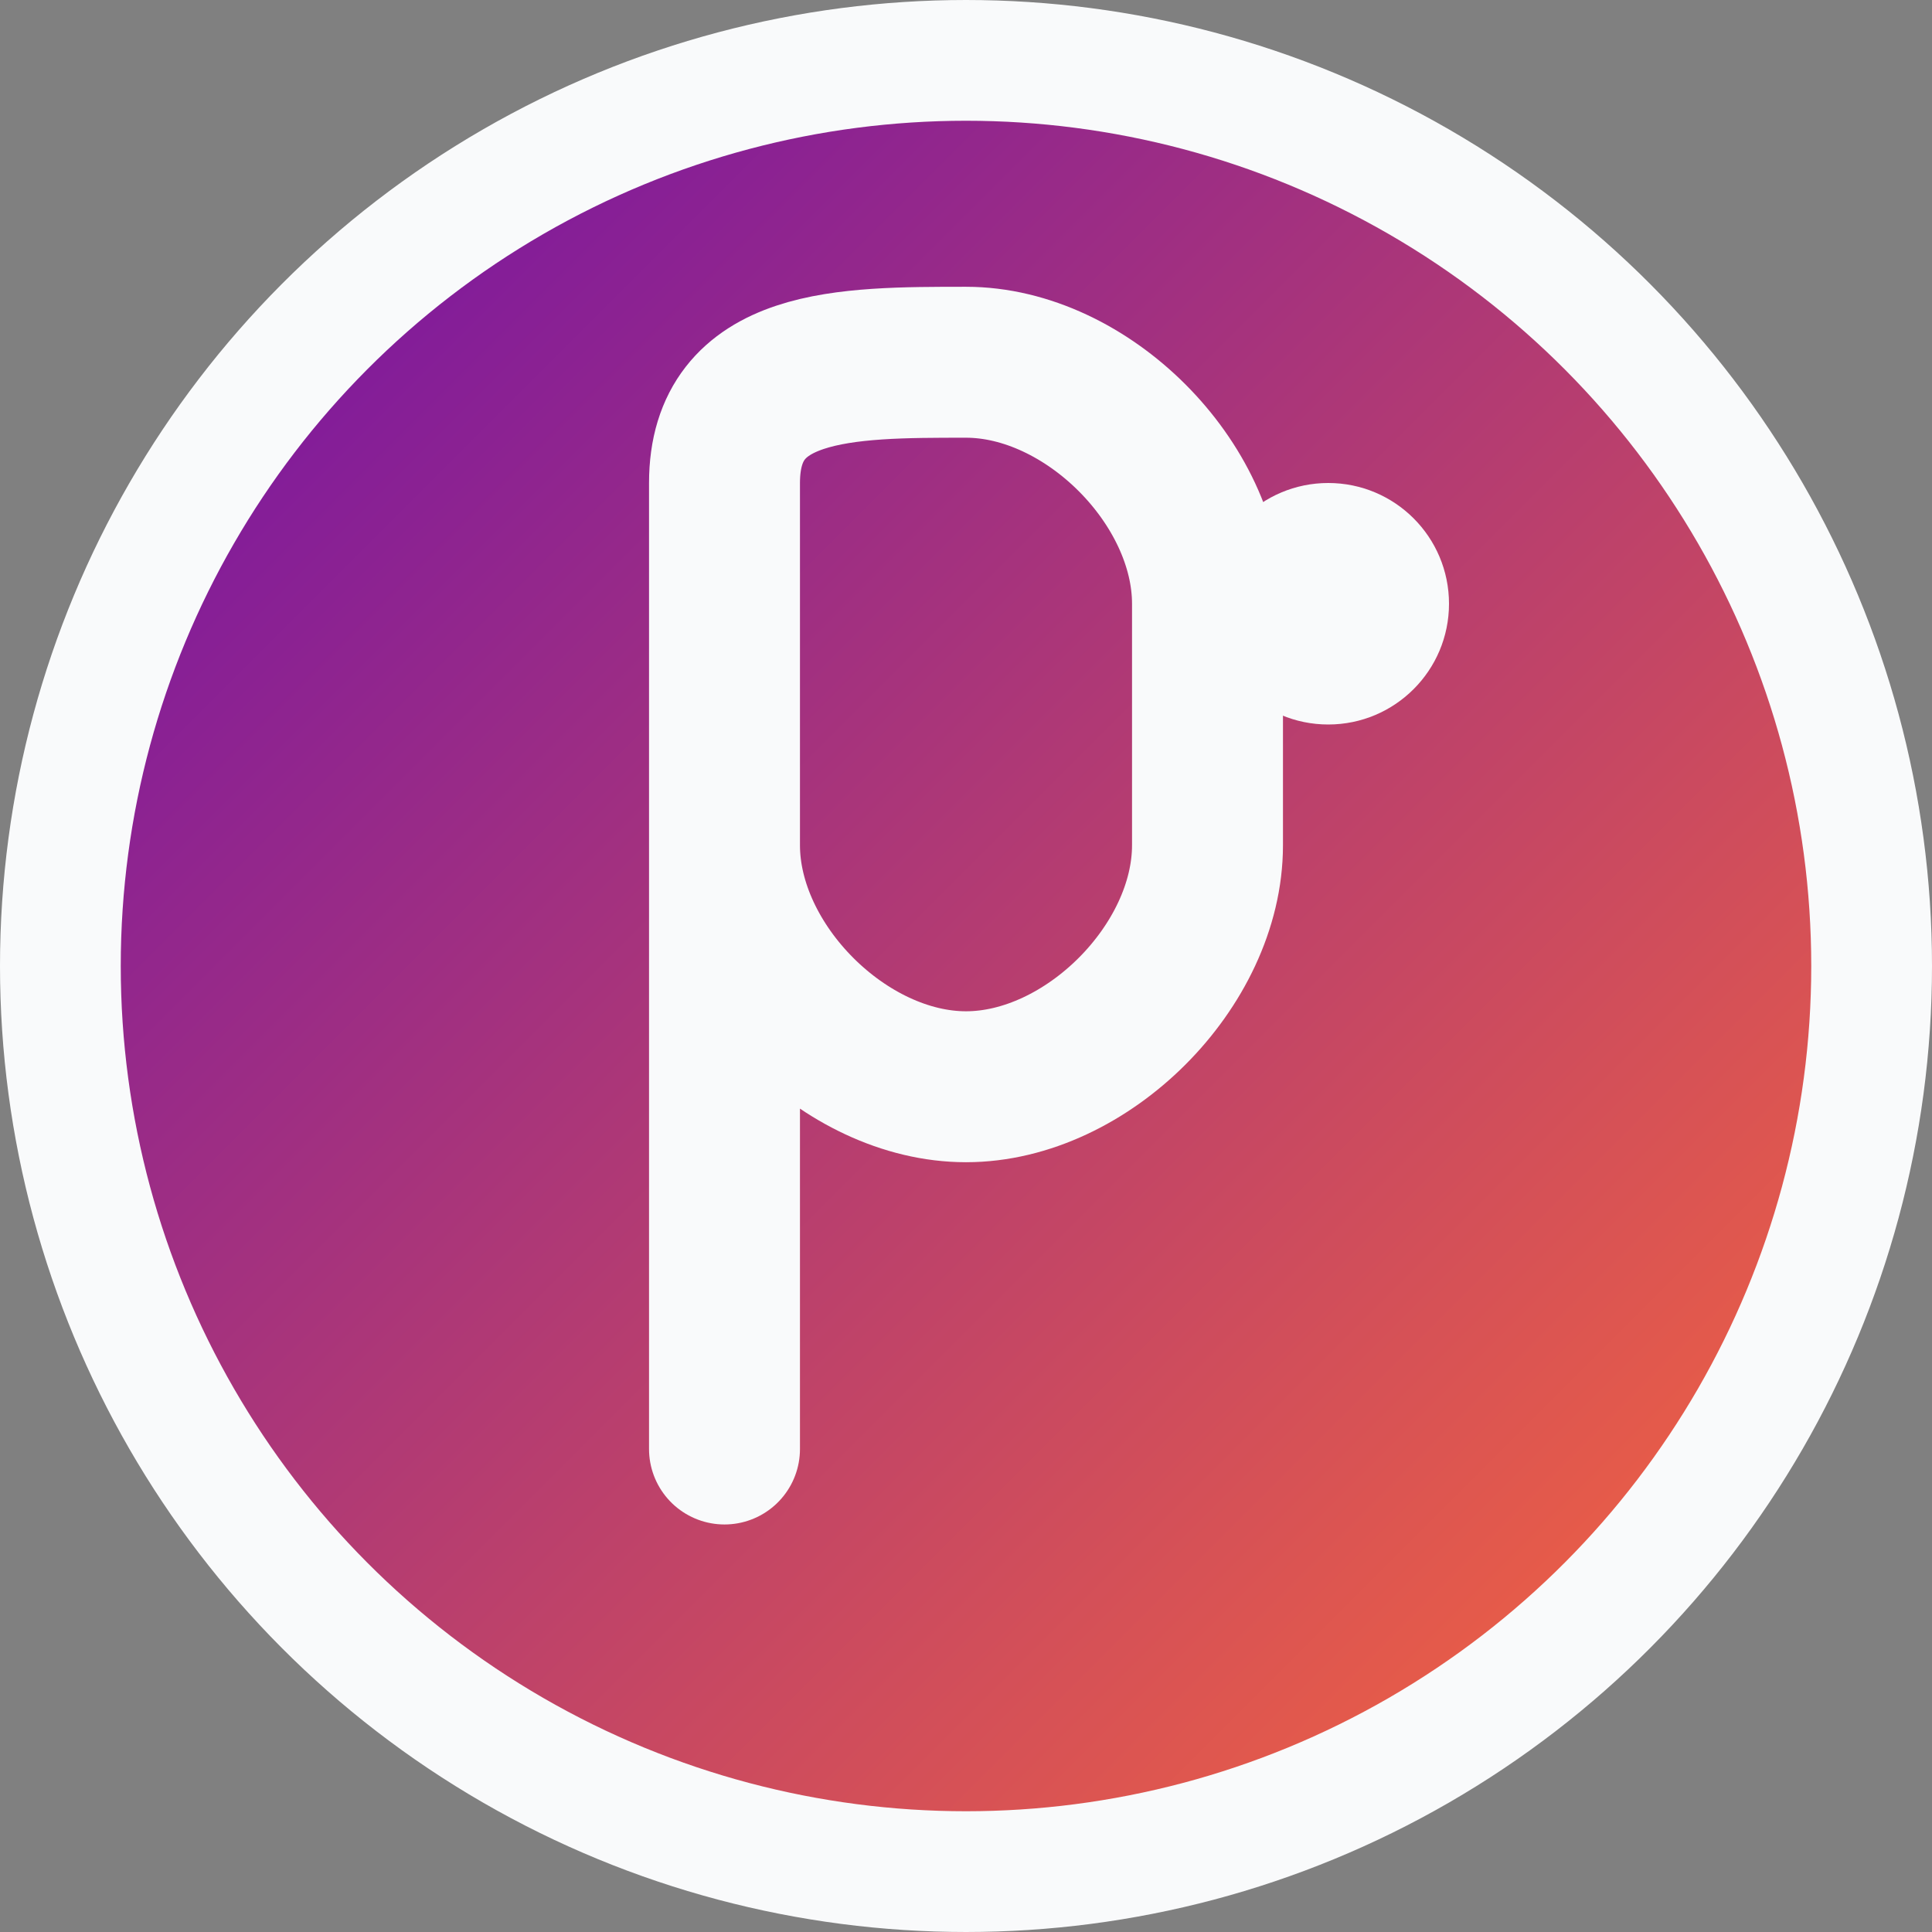
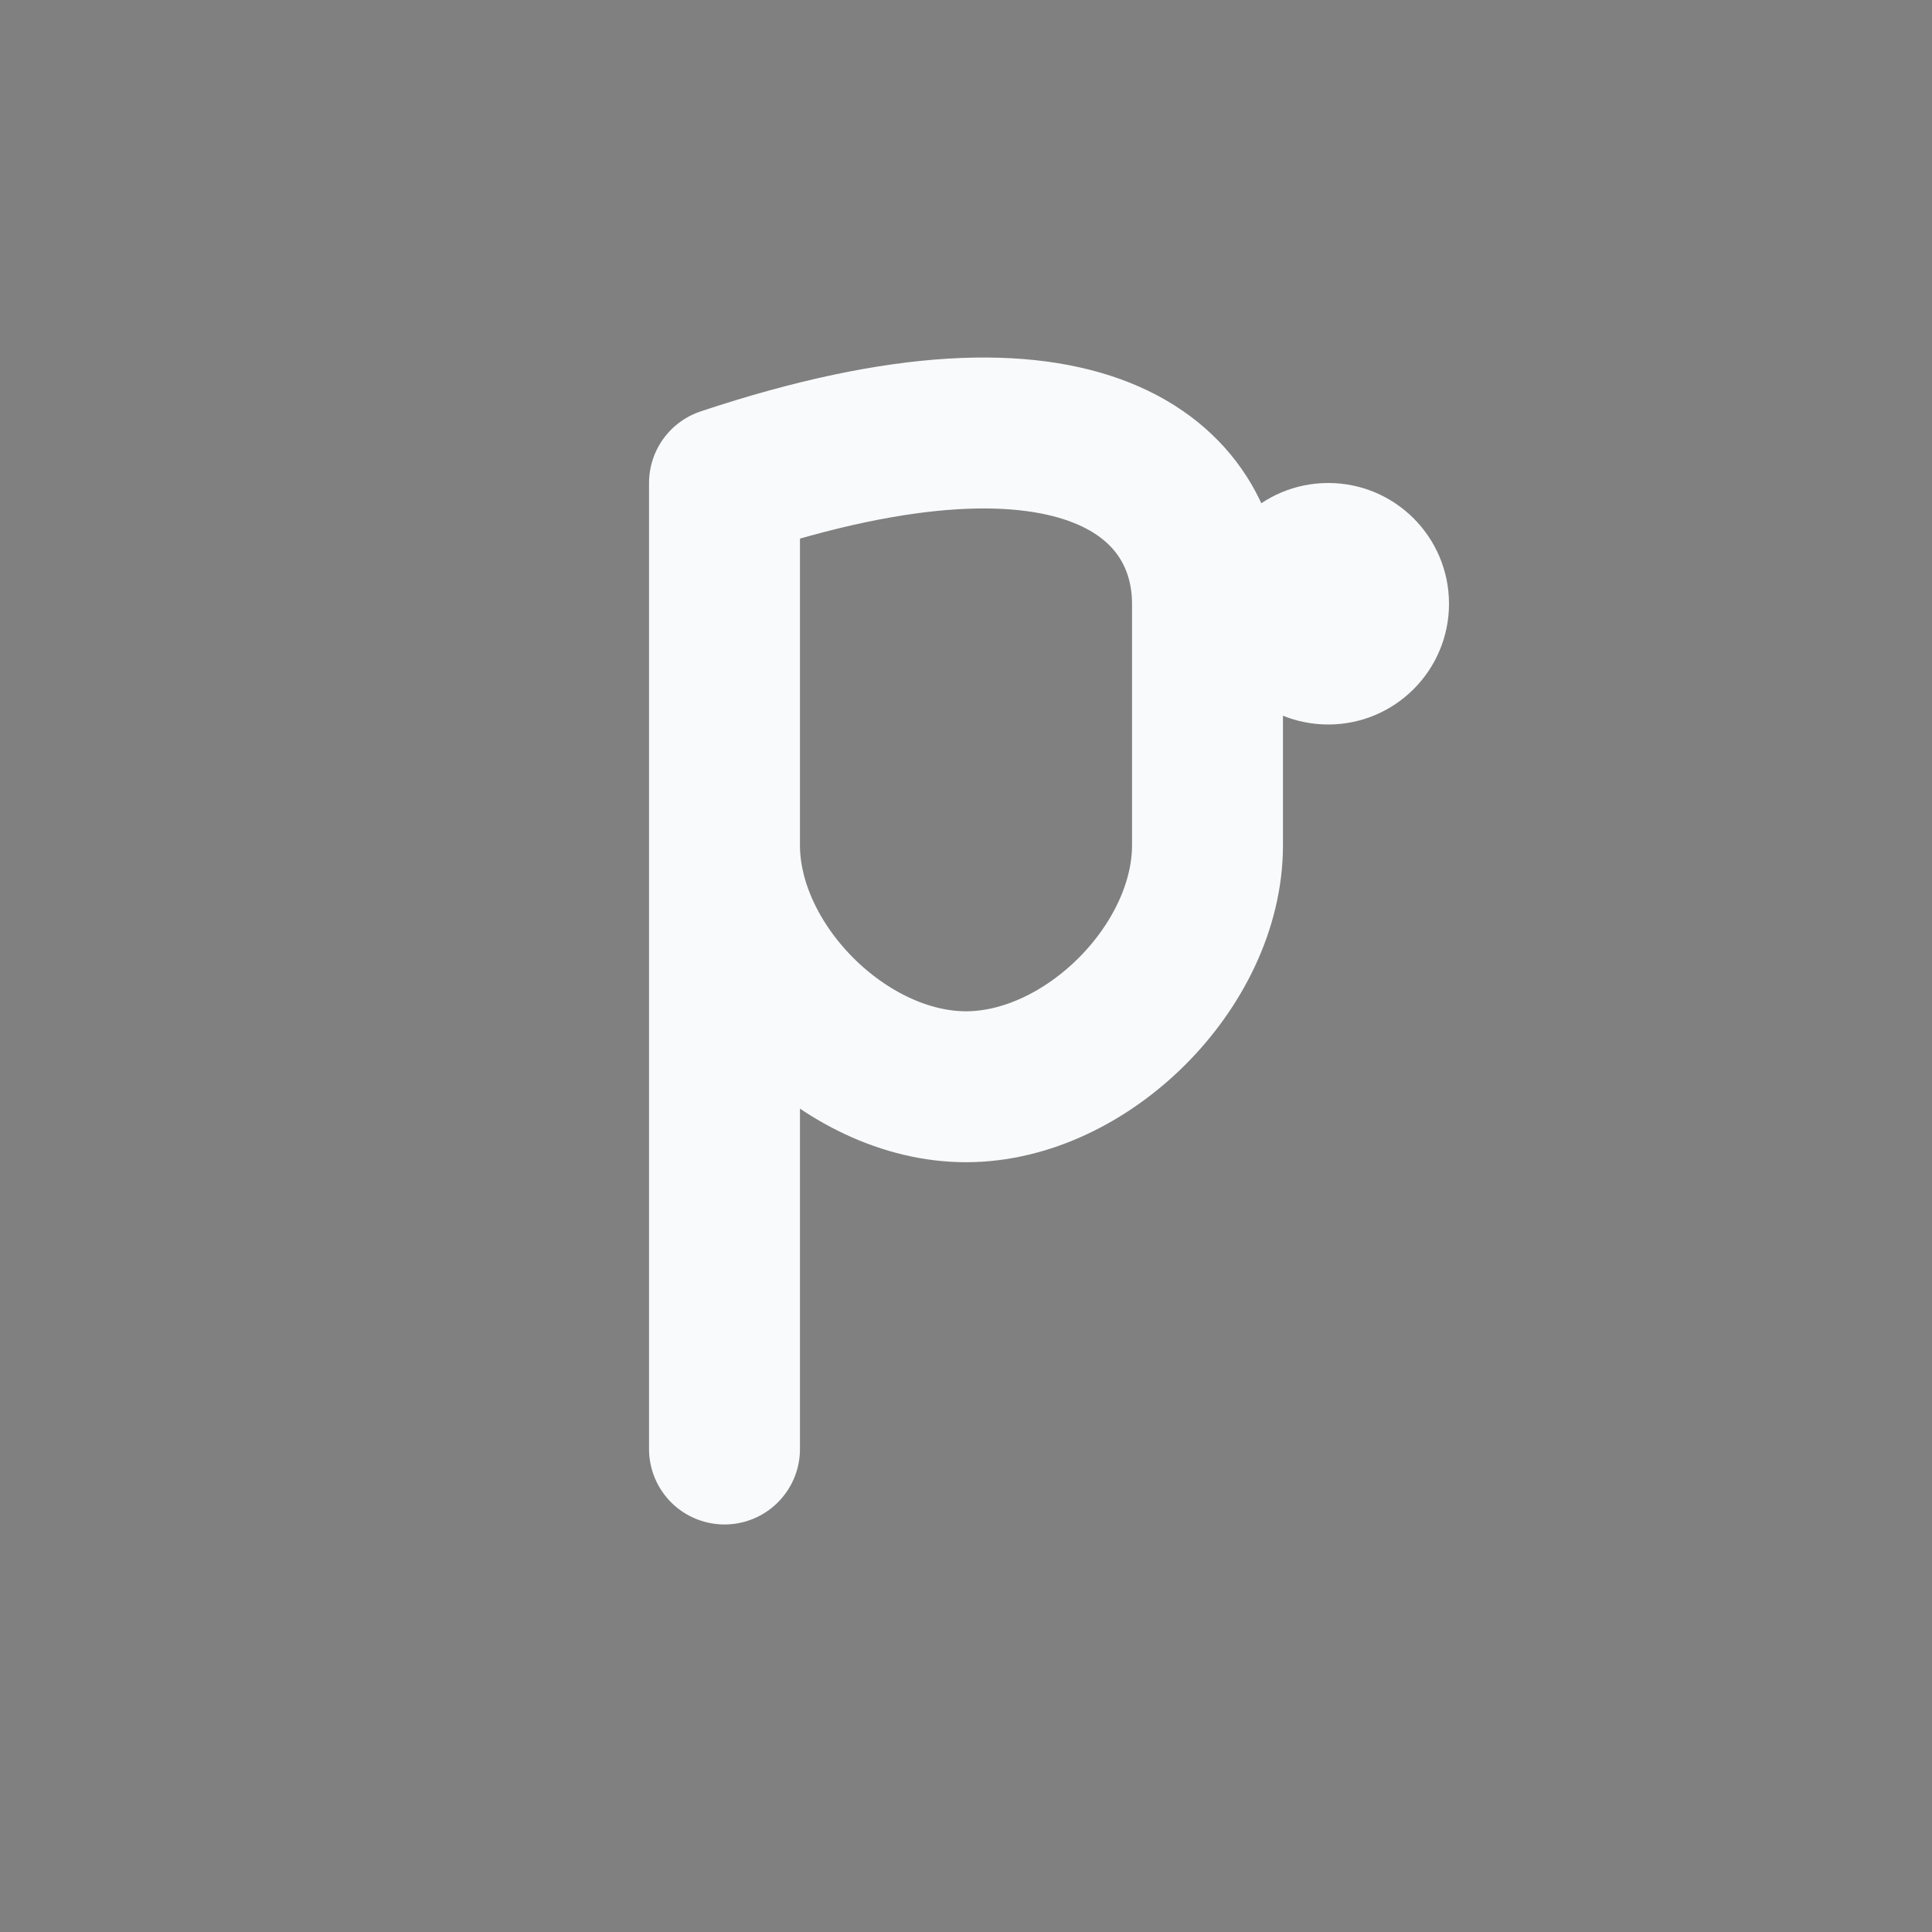
<svg xmlns="http://www.w3.org/2000/svg" viewBox="0 0 32 32" width="32" height="32">
  <rect x="0" y="0" width="32" height="32" fill="#808080" stroke="none" />
  <defs>
    <linearGradient id="gradient" x1="0%" y1="0%" x2="100%" y2="100%">
      <stop offset="0%" style="stop-color:#6A0DAD;stop-opacity:1" />
      <stop offset="100%" style="stop-color:#FF6B35;stop-opacity:1" />
    </linearGradient>
  </defs>
-   <circle cx="16" cy="16" r="15" fill="url(#gradient)" stroke="#F9FAFB" stroke-width="2" />
-   <path d="M12 8 L12 24 M12 8 C12 6, 14 6, 16 6 C18 6, 20 8, 20 10 L20 14 C20 16, 18 18, 16 18 C14 18, 12 16, 12 14" fill="none" stroke="#F9FAFB" stroke-width="2.5" stroke-linecap="round" stroke-linejoin="round" />
+   <path d="M12 8 L12 24 M12 8 C18 6, 20 8, 20 10 L20 14 C20 16, 18 18, 16 18 C14 18, 12 16, 12 14" fill="none" stroke="#F9FAFB" stroke-width="2.5" stroke-linecap="round" stroke-linejoin="round" />
  <circle cx="22" cy="10" r="2" fill="#F9FAFB" />
</svg>